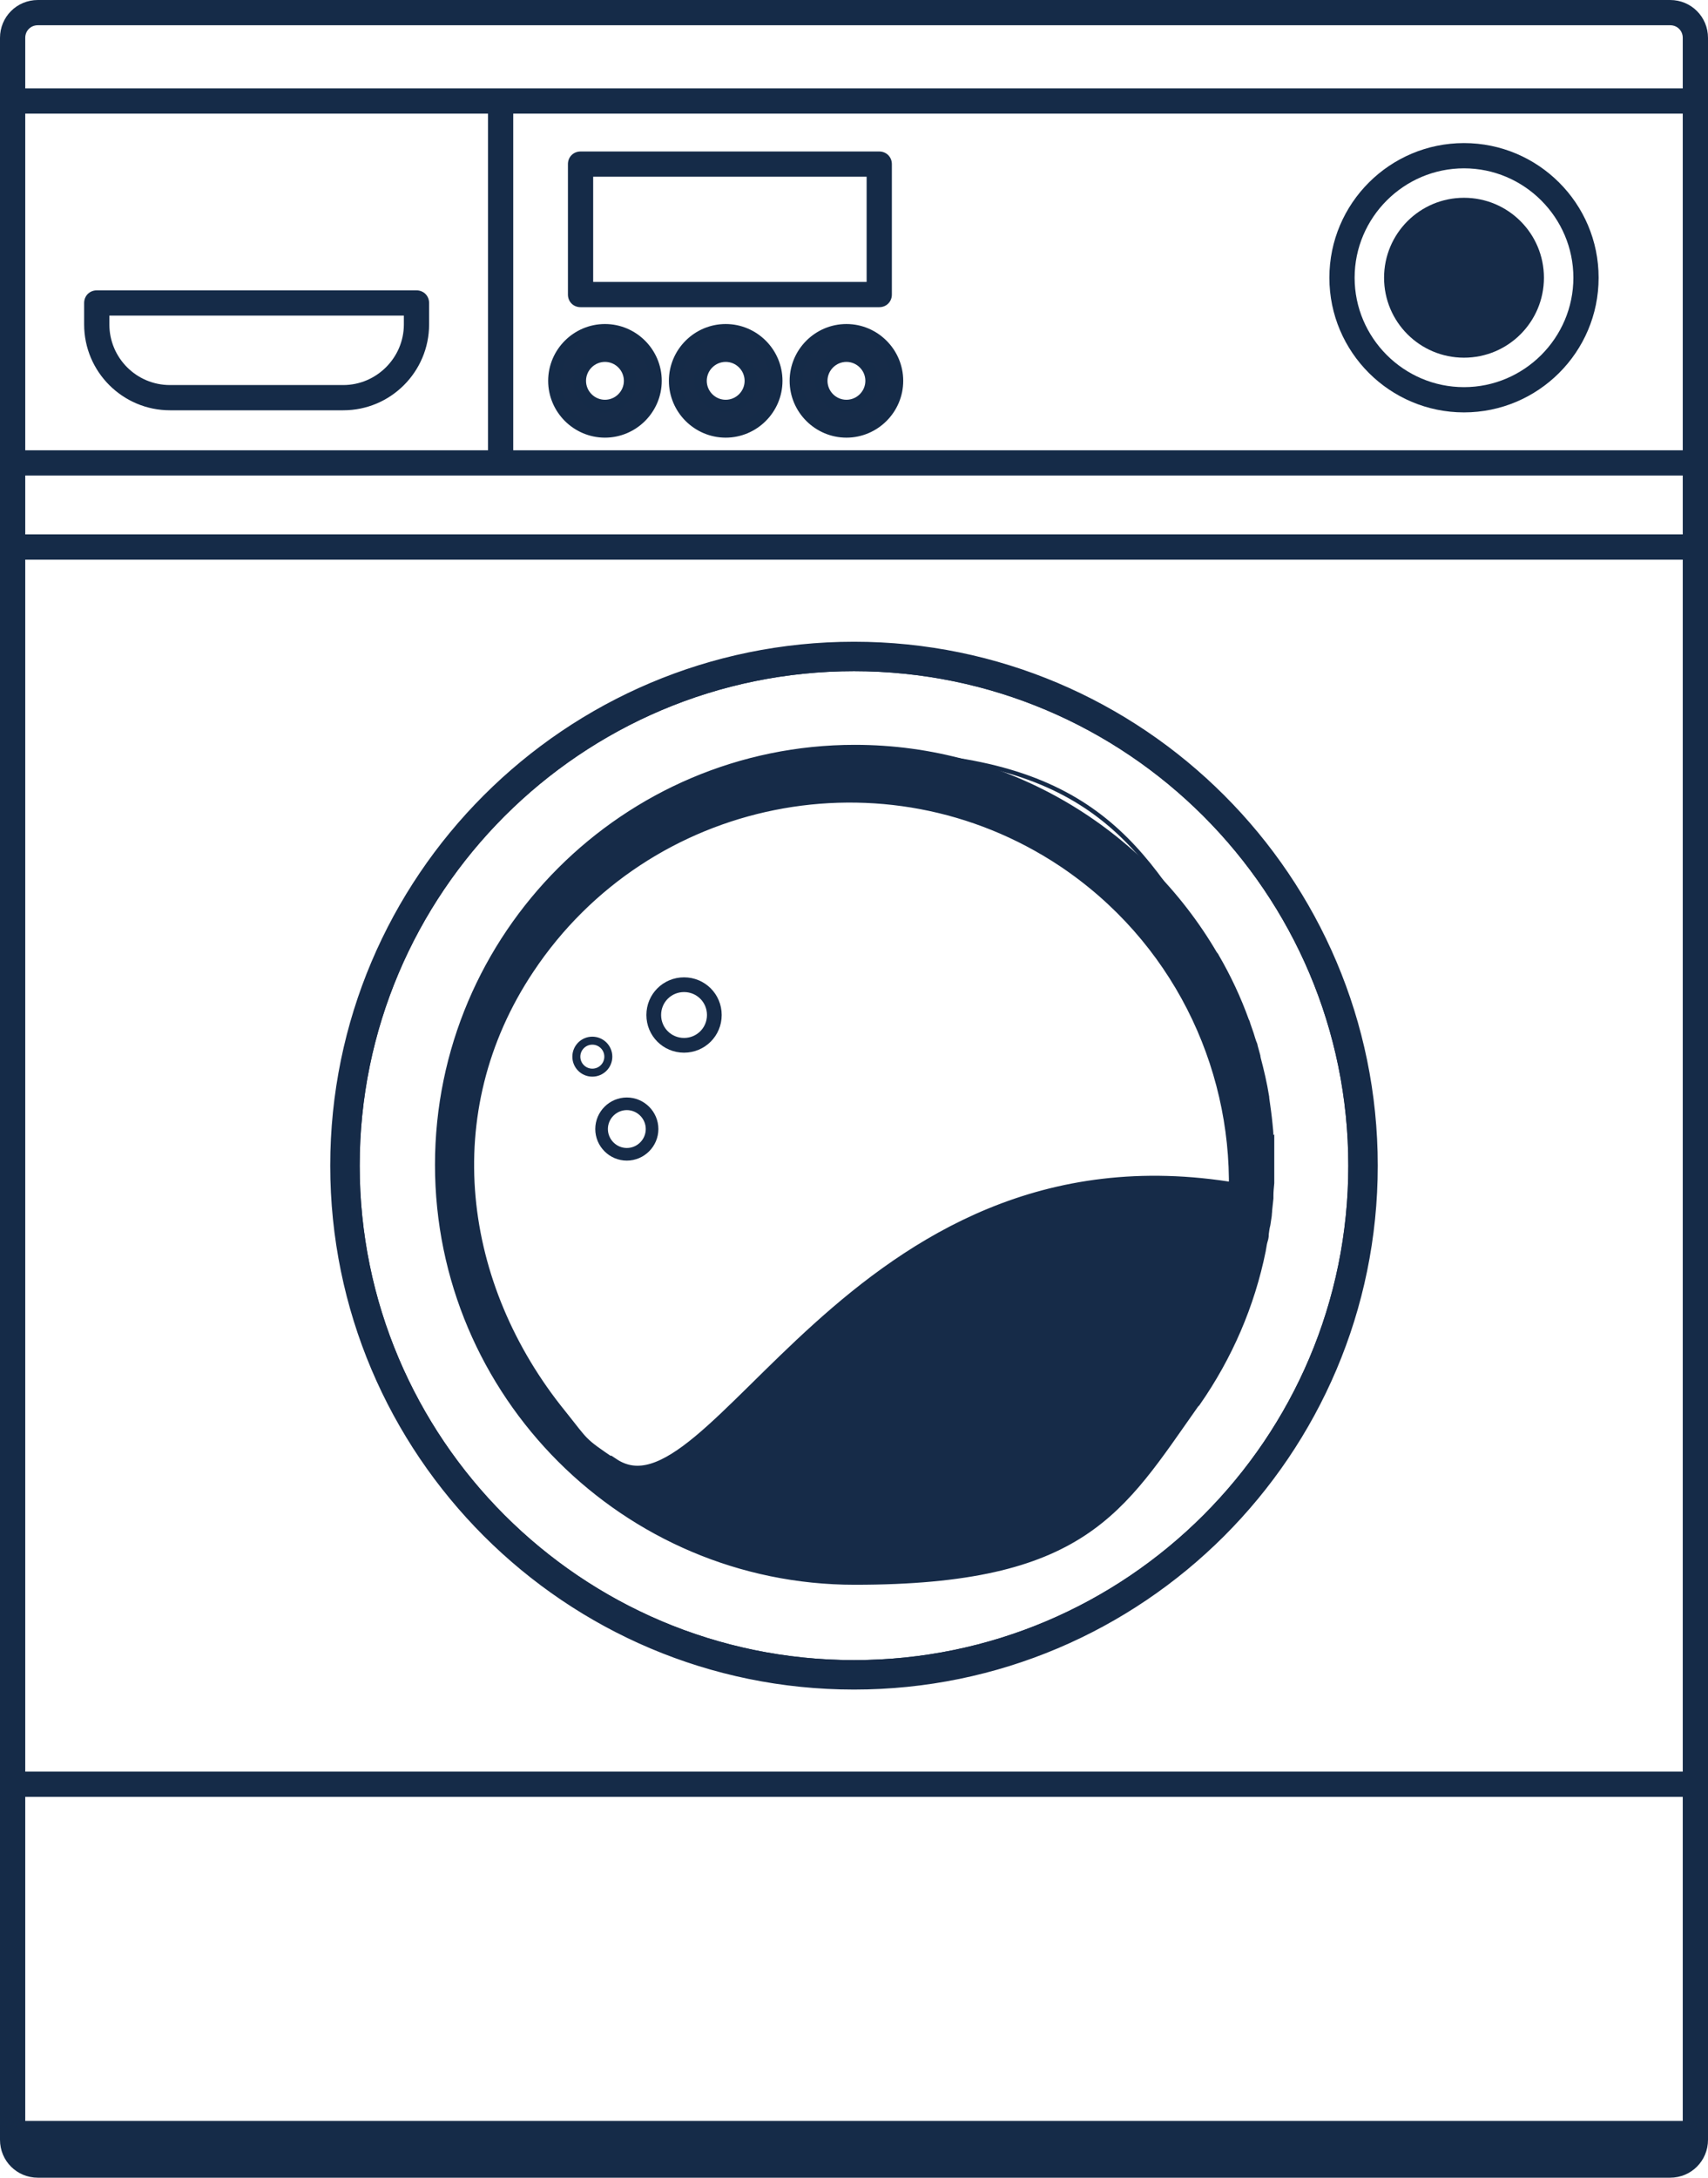
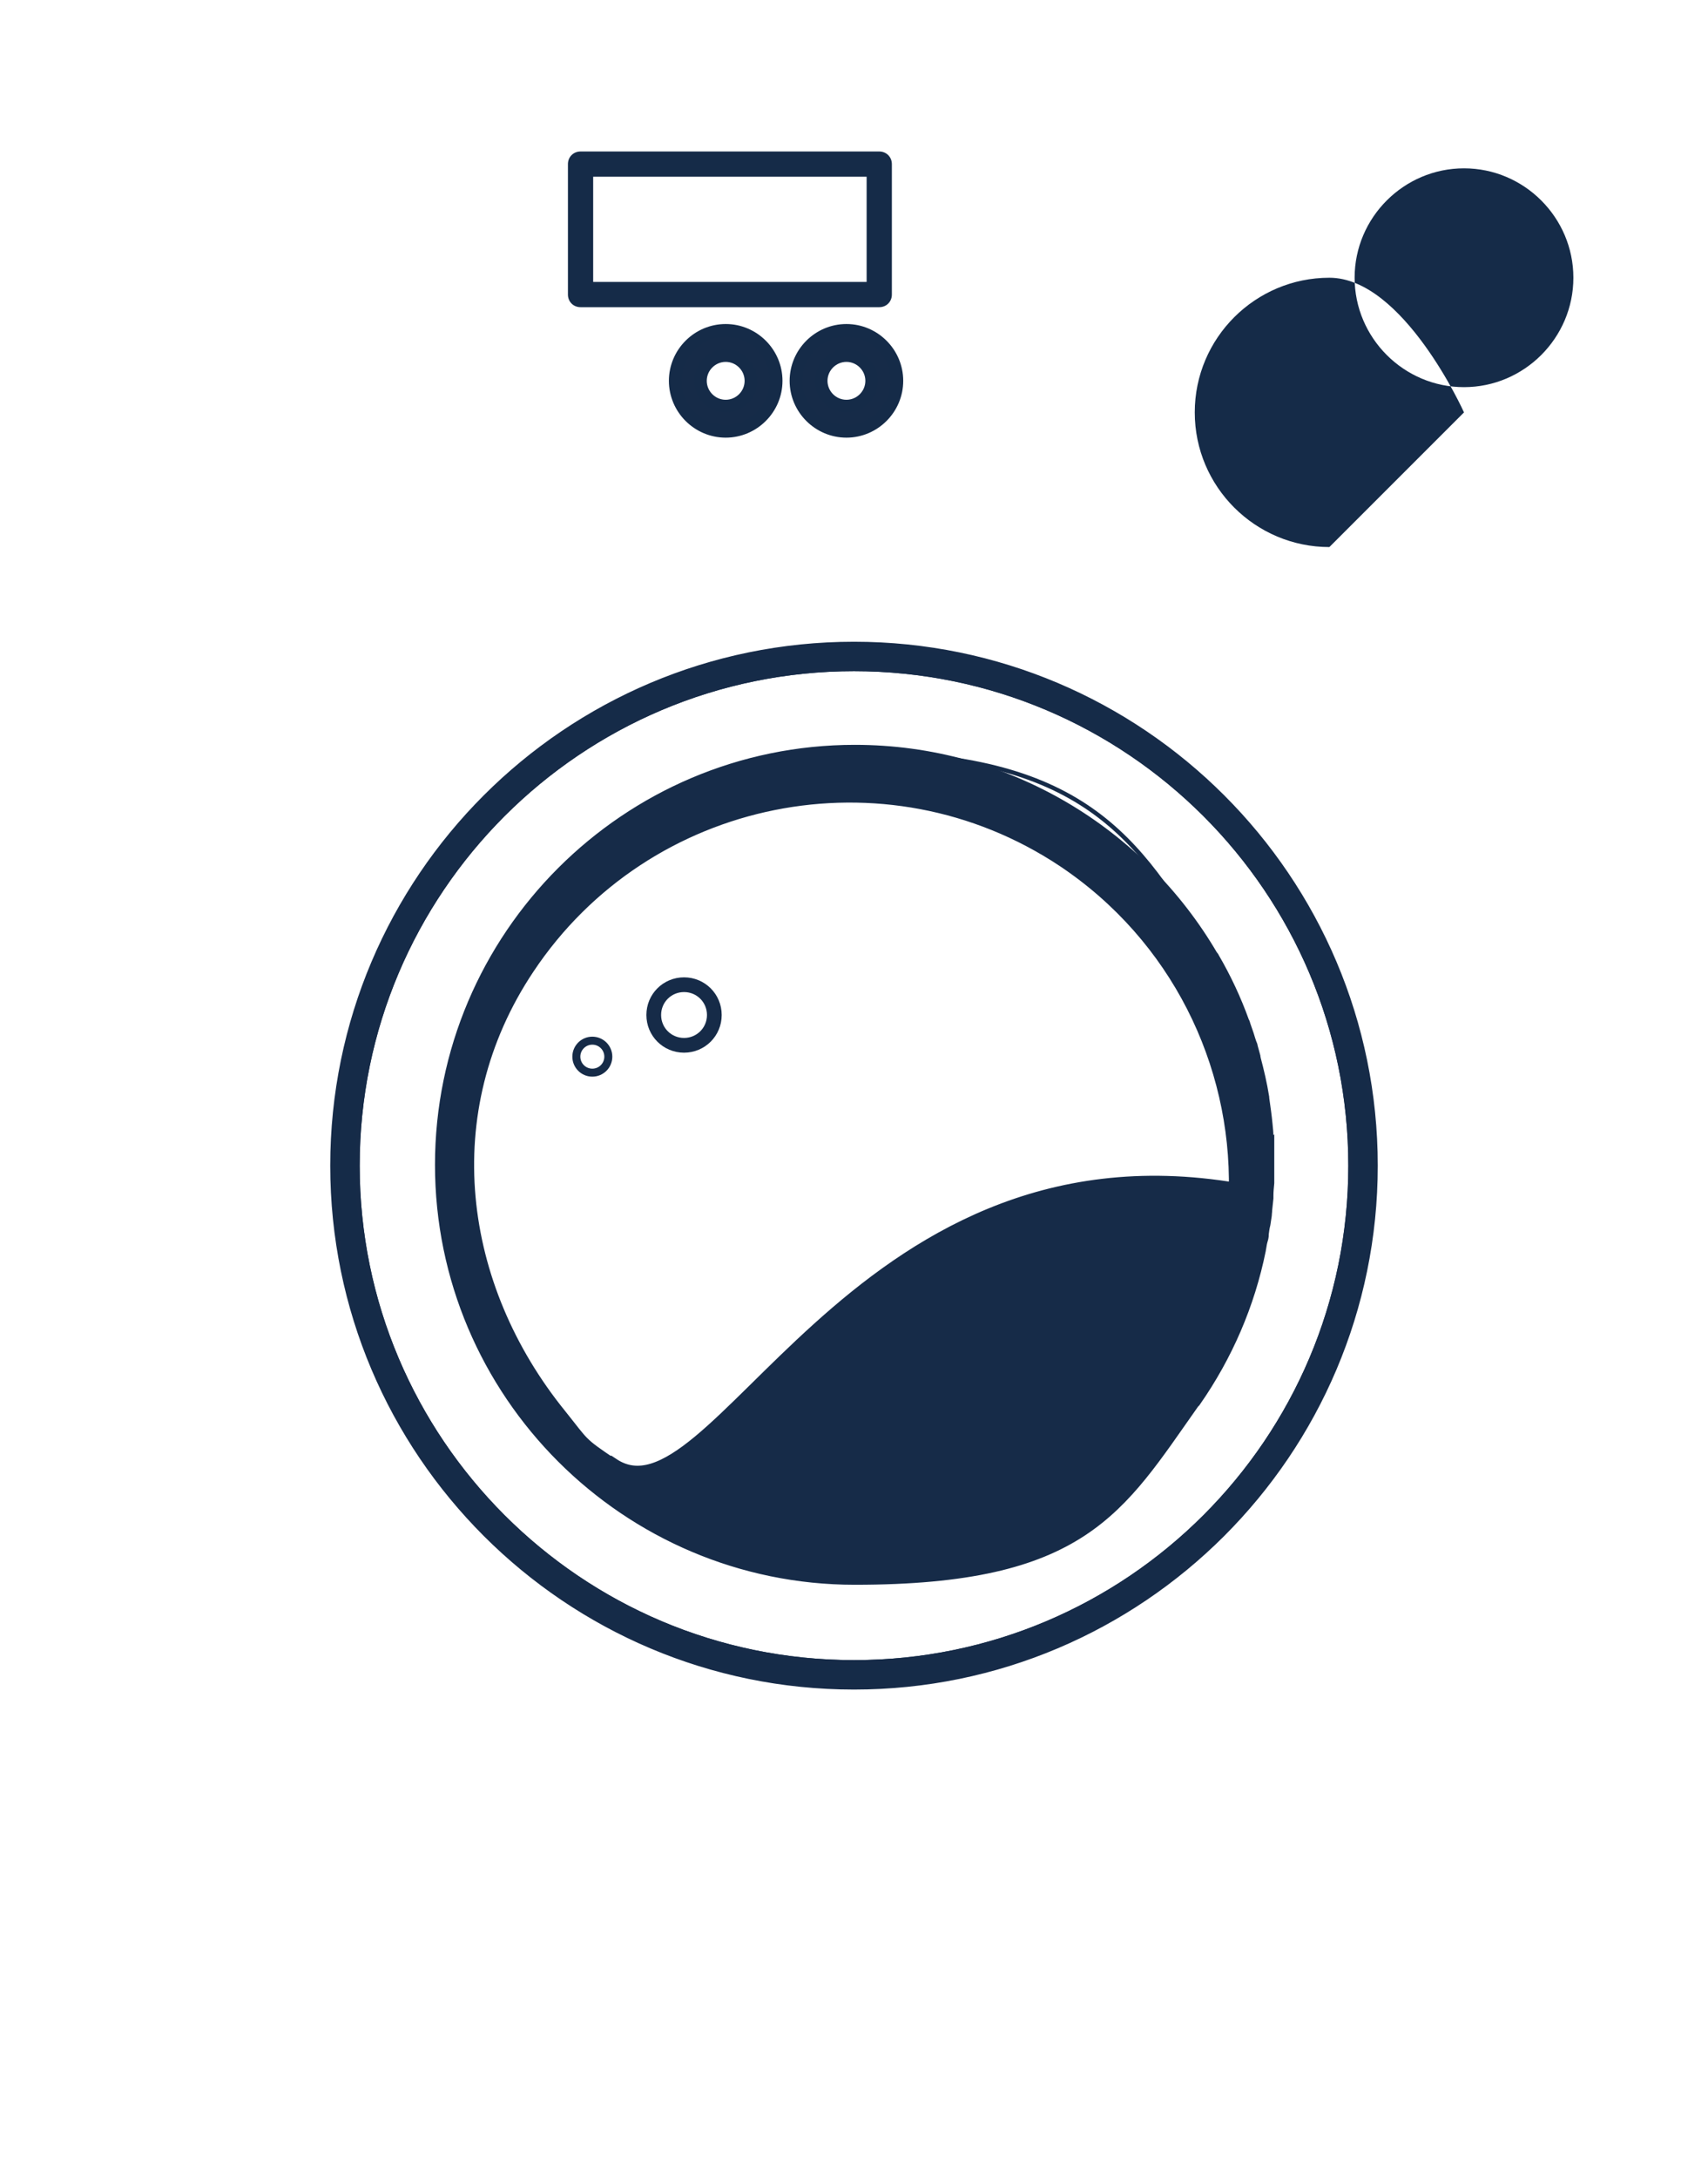
<svg xmlns="http://www.w3.org/2000/svg" viewBox="0 0 406 517.5" data-name="Layer 2" id="Layer_2">
  <defs>
    <style>
      .cls-1, .cls-2, .cls-3, .cls-4, .cls-5, .cls-6, .cls-7, .cls-8 {
        stroke-miterlimit: 10;
      }

      .cls-1, .cls-2, .cls-3, .cls-4, .cls-5, .cls-7, .cls-8 {
        stroke: #162b48;
      }

      .cls-1, .cls-4, .cls-7, .cls-8 {
        fill: none;
      }

      .cls-2 {
        stroke-width: 3.6px;
      }

      .cls-2, .cls-3, .cls-6, .cls-9 {
        fill: #162b48;
      }

      .cls-4 {
        stroke-width: 1.9px;
      }

      .cls-5, .cls-10 {
        fill: #152b48;
      }

      .cls-6 {
        stroke: #152b48;
      }

      .cls-6, .cls-8 {
        stroke-width: 3px;
      }

      .cls-7 {
        stroke-width: 3.5px;
      }
    </style>
  </defs>
  <g data-name="Layer 2" id="Layer_2-2">
    <g data-name="Layer 12" id="Layer_12">
-       <path d="M397,0H9C4,0,0,4,0,9v499.5c0,5,4,9,9,9h388c5,0,9-4,9-9V9c0-5-4-9-9-9ZM6,27h110v80H6V27ZM400,504H6v-77h394v77ZM400,421H6V133h394v288ZM400,127H6v-14h394v14ZM400,107H122V27h278v80ZM400,21H6v-12c0-1.7,1.3-3,3-3h388c1.7,0,3,1.3,3,3v12Z" class="cls-10" />
-       <path d="M99,69H23c-1.7,0-3,1.3-3,3v5.1c0,11.3,9.2,20.4,20.4,20.4h41.2c11.3,0,20.4-9.2,20.4-20.4v-5.1c0-1.7-1.3-3-3-3h0ZM96,77.1c0,7.9-6.5,14.4-14.4,14.4h-41.2c-8,0-14.4-6.5-14.4-14.4v-2.1h70v2.1Z" class="cls-10" />
-       <path d="M348,85c10.5,0,19-8.5,19-19s-8.5-19-19-19-19,8.5-19,19,8.5,19,19,19Z" class="cls-9" />
-       <path d="M348,98c17.6,0,32-14.3,32-32s-14.4-32-32-32-32,14.3-32,32,14.4,32,32,32ZM348,40c14.3,0,26,11.7,26,26s-11.7,26-26,26-26-11.7-26-26,11.7-26,26-26Z" class="cls-10" />
+       <path d="M348,98s-14.4-32-32-32-32,14.3-32,32,14.4,32,32,32ZM348,40c14.3,0,26,11.7,26,26s-11.7,26-26,26-26-11.7-26-26,11.7-26,26-26Z" class="cls-10" />
      <path d="M138,73h71c1.7,0,3-1.3,3-3v-31c0-1.7-1.3-3-3-3h-71c-1.7,0-3,1.3-3,3v31c0,1.7,1.3,3,3,3ZM141,42h65v25h-65v-25Z" class="cls-10" />
-       <path d="M143.8,102.5c6.6,0,12-5.4,12-12s-5.4-12-12-12-12,5.4-12,12,5.4,12,12,12ZM143.8,84.5c3.3,0,6,2.7,6,6s-2.7,6-6,6-6-2.7-6-6,2.7-6,6-6Z" class="cls-6" />
      <path d="M162.6,248.4c-4,0-7.2-3.2-7.2-7.2s3.2-7.2,7.2-7.2,7.2,3.2,7.2,7.2-3.2,7.2-7.2,7.2Z" class="cls-7" />
      <path d="M172.5,78.5c-6.6,0-12,5.4-12,12s5.4,12,12,12,12-5.4,12-12-5.4-12-12-12ZM172.5,96.5c-3.3,0-6-2.7-6-6s2.7-6,6-6,6,2.7,6,6-2.7,6-6,6Z" class="cls-6" />
      <path d="M201.2,102.5c6.6,0,12-5.4,12-12s-5.4-12-12-12-12,5.4-12,12,5.4,12,12,12ZM201.2,84.5c3.3,0,6,2.7,6,6s-2.7,6-6,6-6-2.7-6-6,2.7-6,6-6Z" class="cls-6" />
      <g>
        <path d="M203,159c-65.1,0-118,52.9-118,118s52.9,118,118,118,118-52.9,118-118-52.9-118-118-118ZM300.9,281.2c0,1-.1,2-.2,3v.6c0,1-.2,1.9-.3,2.8,0,.4,0,.8-.1,1.3,0,.7-.2,1.4-.3,2-.1.8-.2,1.5-.4,2.3,0,.5-.2,1-.2,1.4-.1.6-.2,1.3-.4,1.9,0,.2,0,.4-.1.6-2.7,12.8-7.9,24.9-15.4,35.8,0,.1-.2.2-.3.3-17.8,25.2-47.1,41.7-80.2,41.7-54,0-98-44-98-98s44-98,98-98,67.6,19.6,84.6,48.6c.1.1.2.3.3.4,2.8,4.9,5.2,10,7.1,15.2,0,.2.1.3.2.5.3.9.6,1.7.9,2.6.2.6.4,1.2.6,1.9,0,.3.2.6.3.9.2.7.4,1.4.6,2.2,0,.2.1.4.1.6.8,3,1.4,6,2,9.1v.2c.3,2.1.6,4.2.8,6.3h0c0,1,.2,1.9.2,2.9v.7c0,.8,0,1.5.1,2.3v8h0l.1-.1Z" class="cls-1" />
        <path d="M301,274v-.8c0-.8,0-1.5-.1-2.3v-.7c0-1-.1-1.9-.2-2.9h0c-.2-2.1-.5-4.2-.8-6.3v-.2c-.5-3.1-1.2-6.1-2-9.1,0-.2-.1-.4-.1-.6-.2-.7-.4-1.5-.6-2.2,0-.3-.2-.6-.3-.9-.2-.6-.4-1.2-.6-1.9-.3-.9-.6-1.7-.9-2.6,0-.2-.1-.3-.2-.5-1.9-5.3-4.3-10.4-7.1-15.2,0-.1-.2-.3-.3-.4-17-29.1-48.6-48.6-84.6-48.6-54,0-98,44-98,98s44,98,98,98,62.4-16.5,80.2-41.7l.3-.3c7.6-10.9,12.8-23,15.4-35.8,0-.2,0-.4.1-.6.1-.6.2-1.3.4-1.9s.2-1,.2-1.4c.1-.8.2-1.5.4-2.3.1-.7.2-1.4.3-2,0-.4.1-.8.1-1.3.1-.9.2-1.9.3-2.8v-.6c0-1,.1-2,.2-3v-7.2h0l-.1.1ZM145.4,348.3c-7.9-5.3-6.8-4.8-12.5-11.9-24.7-30.5-30.5-72.2-7.6-106.5,28.1-42.2,85.3-53.7,127.6-25.6,27.1,18.1,41.6,48.2,41,78.6-91.5-15.6-123.6,81.9-148.4,65.3h0l-.1.1Z" class="cls-3" />
        <path d="M203,153c-68.4,0-124,55.6-124,124s55.6,124,124,124,124-55.6,124-124-55.6-124-124-124ZM203,395c-65.1,0-118-52.9-118-118s52.9-118,118-118,118,52.9,118,118-52.9,118-118,118Z" class="cls-5" />
      </g>
      <path d="M301,274v-.8c0-.8,0-1.5-.1-2.3v-.7c0-1-.1-1.9-.2-2.9h0c-.2-2.1-.5-4.2-.8-6.3v-.2c-.5-3.1-1.2-6.1-2-9.1,0-.2-.1-.4-.1-.6-.2-.7-.4-1.5-.6-2.2,0-.3-.2-.6-.3-.9-.2-.6-.4-1.2-.6-1.9-.3-.9-.6-1.7-.9-2.6,0-.2-.1-.3-.2-.5-1.9-5.3-4.3-10.4-7.1-15.2,0-.1-.2-.3-.3-.4-17-29.1-48.6-48.6-84.6-48.6-54,0-98,44-98,98s44,98,98,98,62.4-16.5,80.2-41.7l.3-.3c7.6-10.9,12.8-23,15.4-35.8,0-.2,0-.4.1-.6.1-.6.2-1.3.4-1.9s.2-1,.2-1.4c.1-.8.2-1.5.4-2.3.1-.7.2-1.4.3-2,0-.4.1-.8.1-1.3.1-.9.2-1.9.3-2.8v-.6c0-1,.1-2,.2-3v-7.2h0l-.1.1ZM145.4,348.3c-7.9-5.3-6.8-4.8-12.5-11.9-24.7-30.5-30.5-72.2-7.6-106.5,28.1-42.2,85.3-53.7,127.6-25.6,27.1,18.1,41.6,48.2,41,78.6-91.5-15.6-123.6,81.9-148.4,65.3h0l-.1.1Z" class="cls-2" />
-       <path d="M149,274.3c-3.3,0-6-2.7-6-6s2.7-6,6-6,6,2.7,6,6-2.7,6-6,6Z" class="cls-8" />
      <path d="M140.8,254.9c-2.1,0-3.8-1.7-3.8-3.8s1.7-3.8,3.8-3.8,3.8,1.7,3.8,3.8-1.7,3.8-3.8,3.8Z" class="cls-4" />
    </g>
  </g>
</svg>